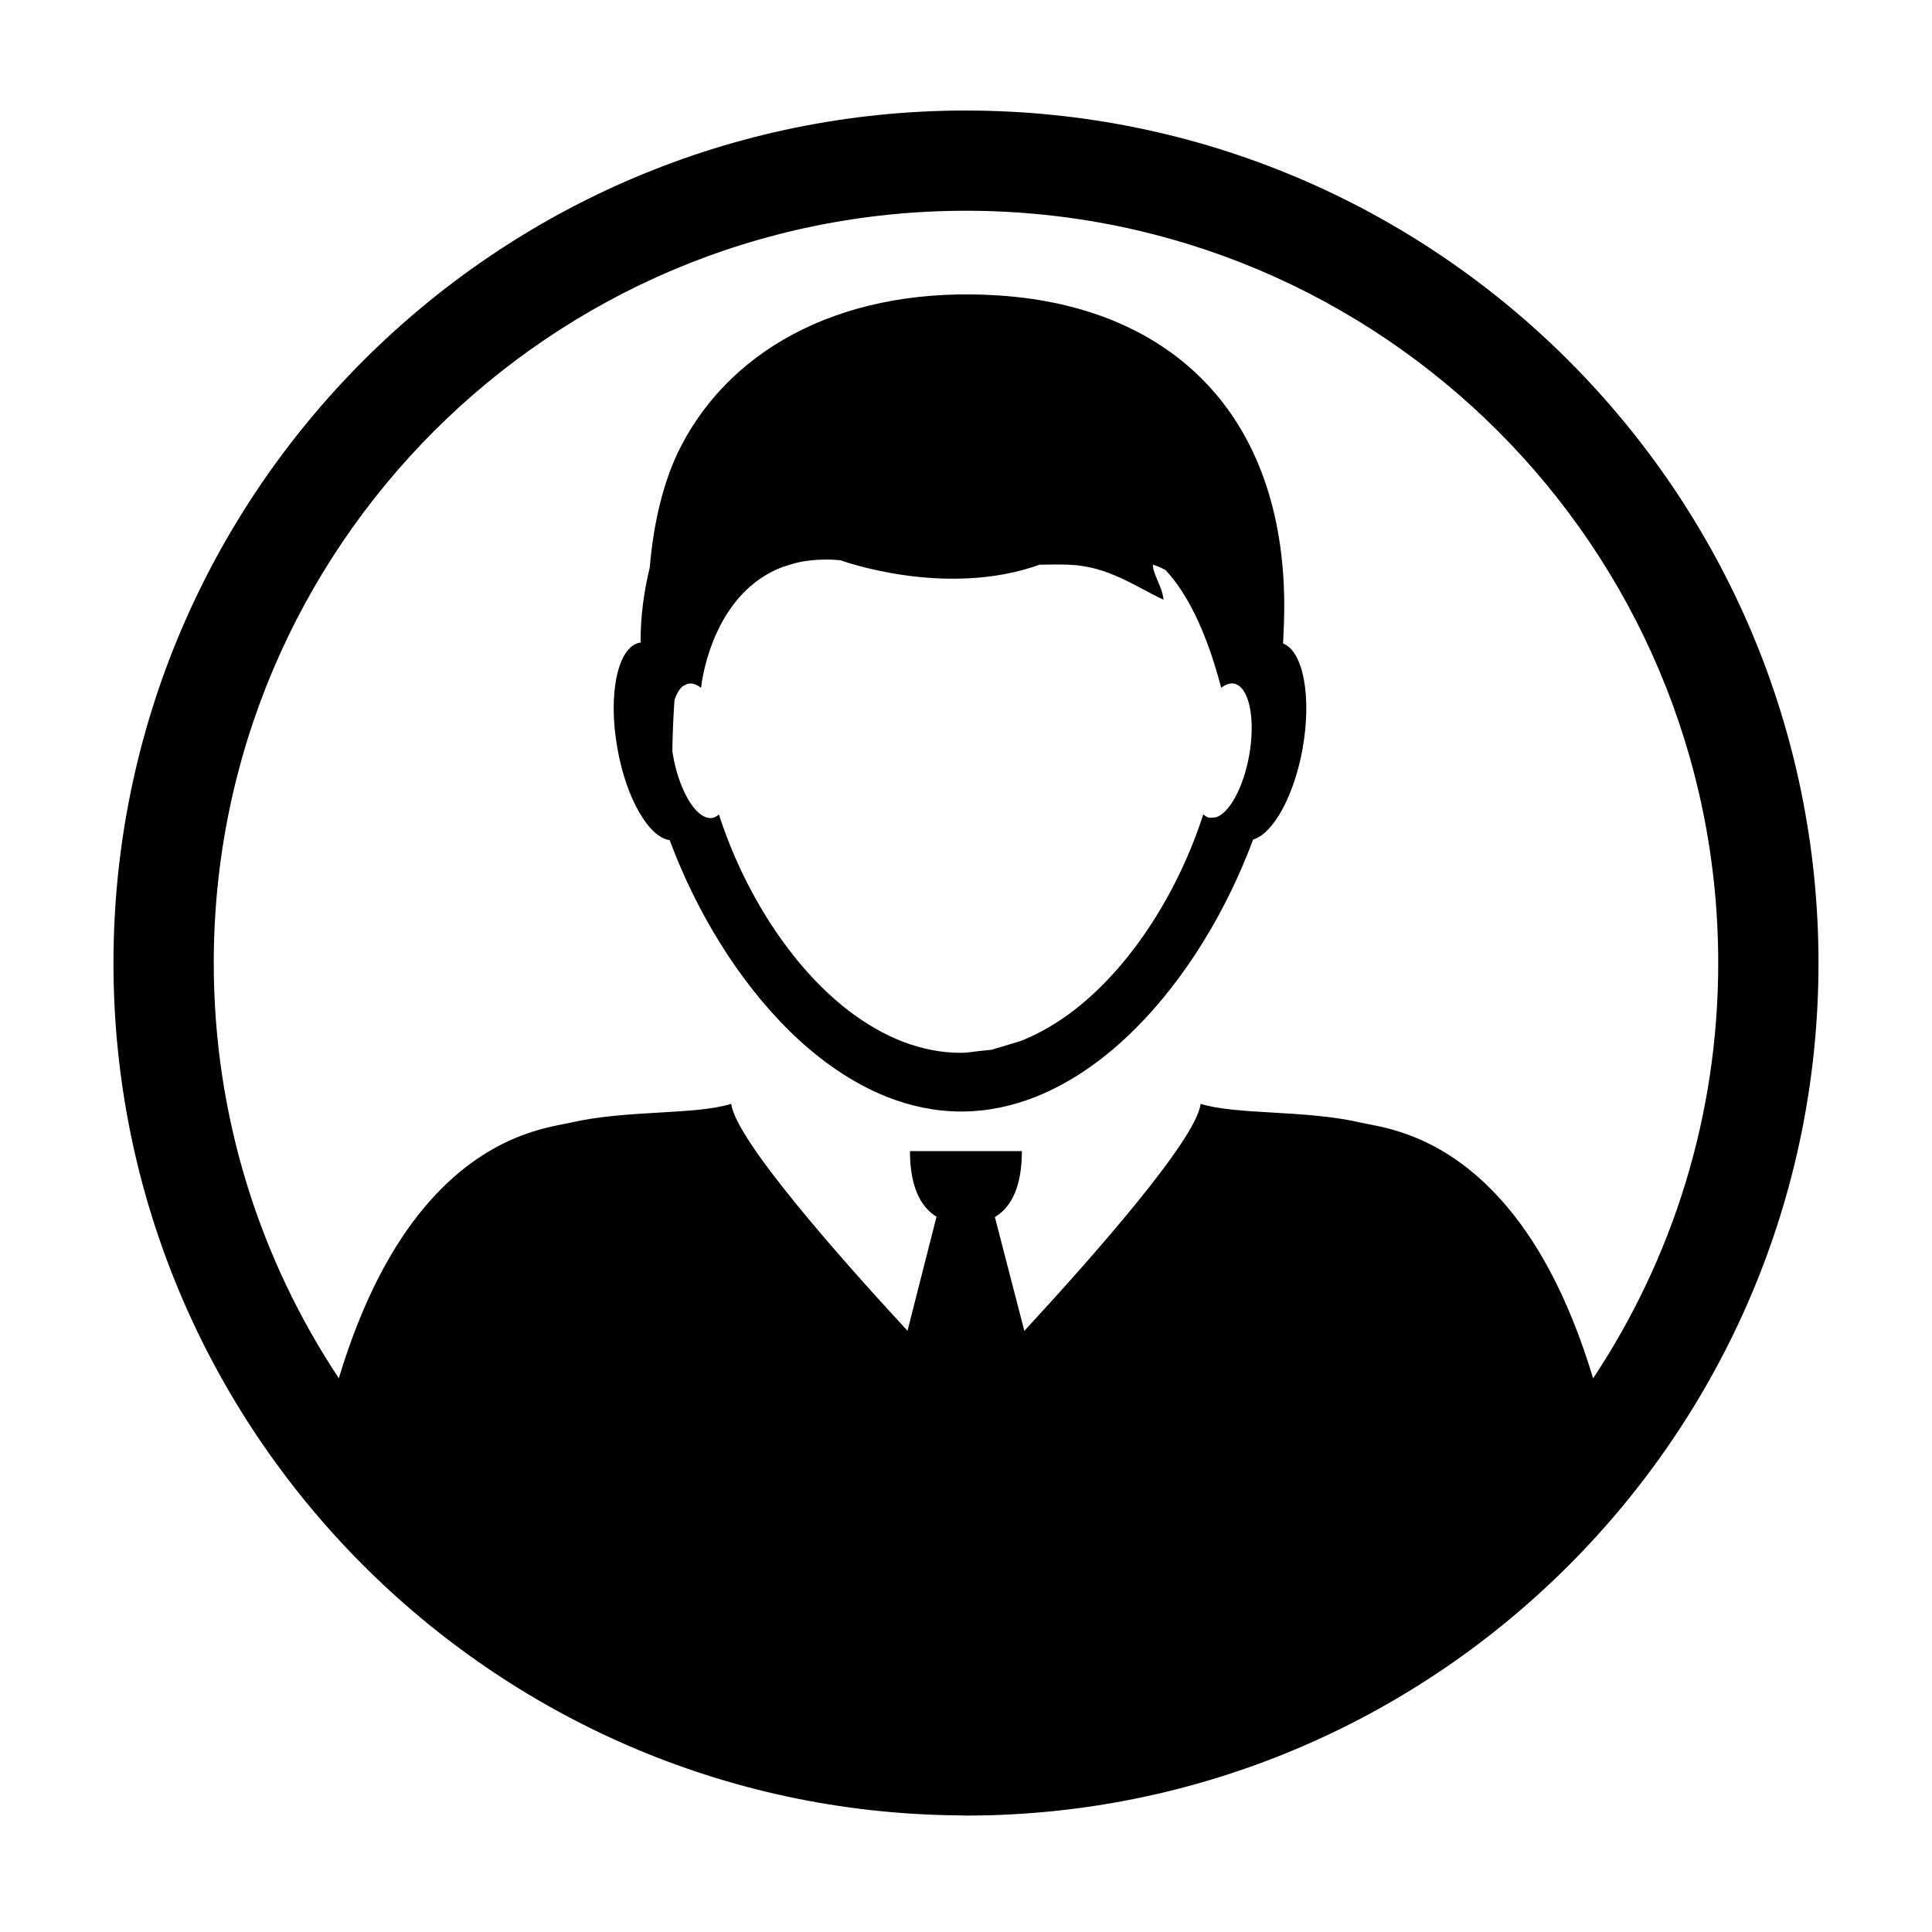
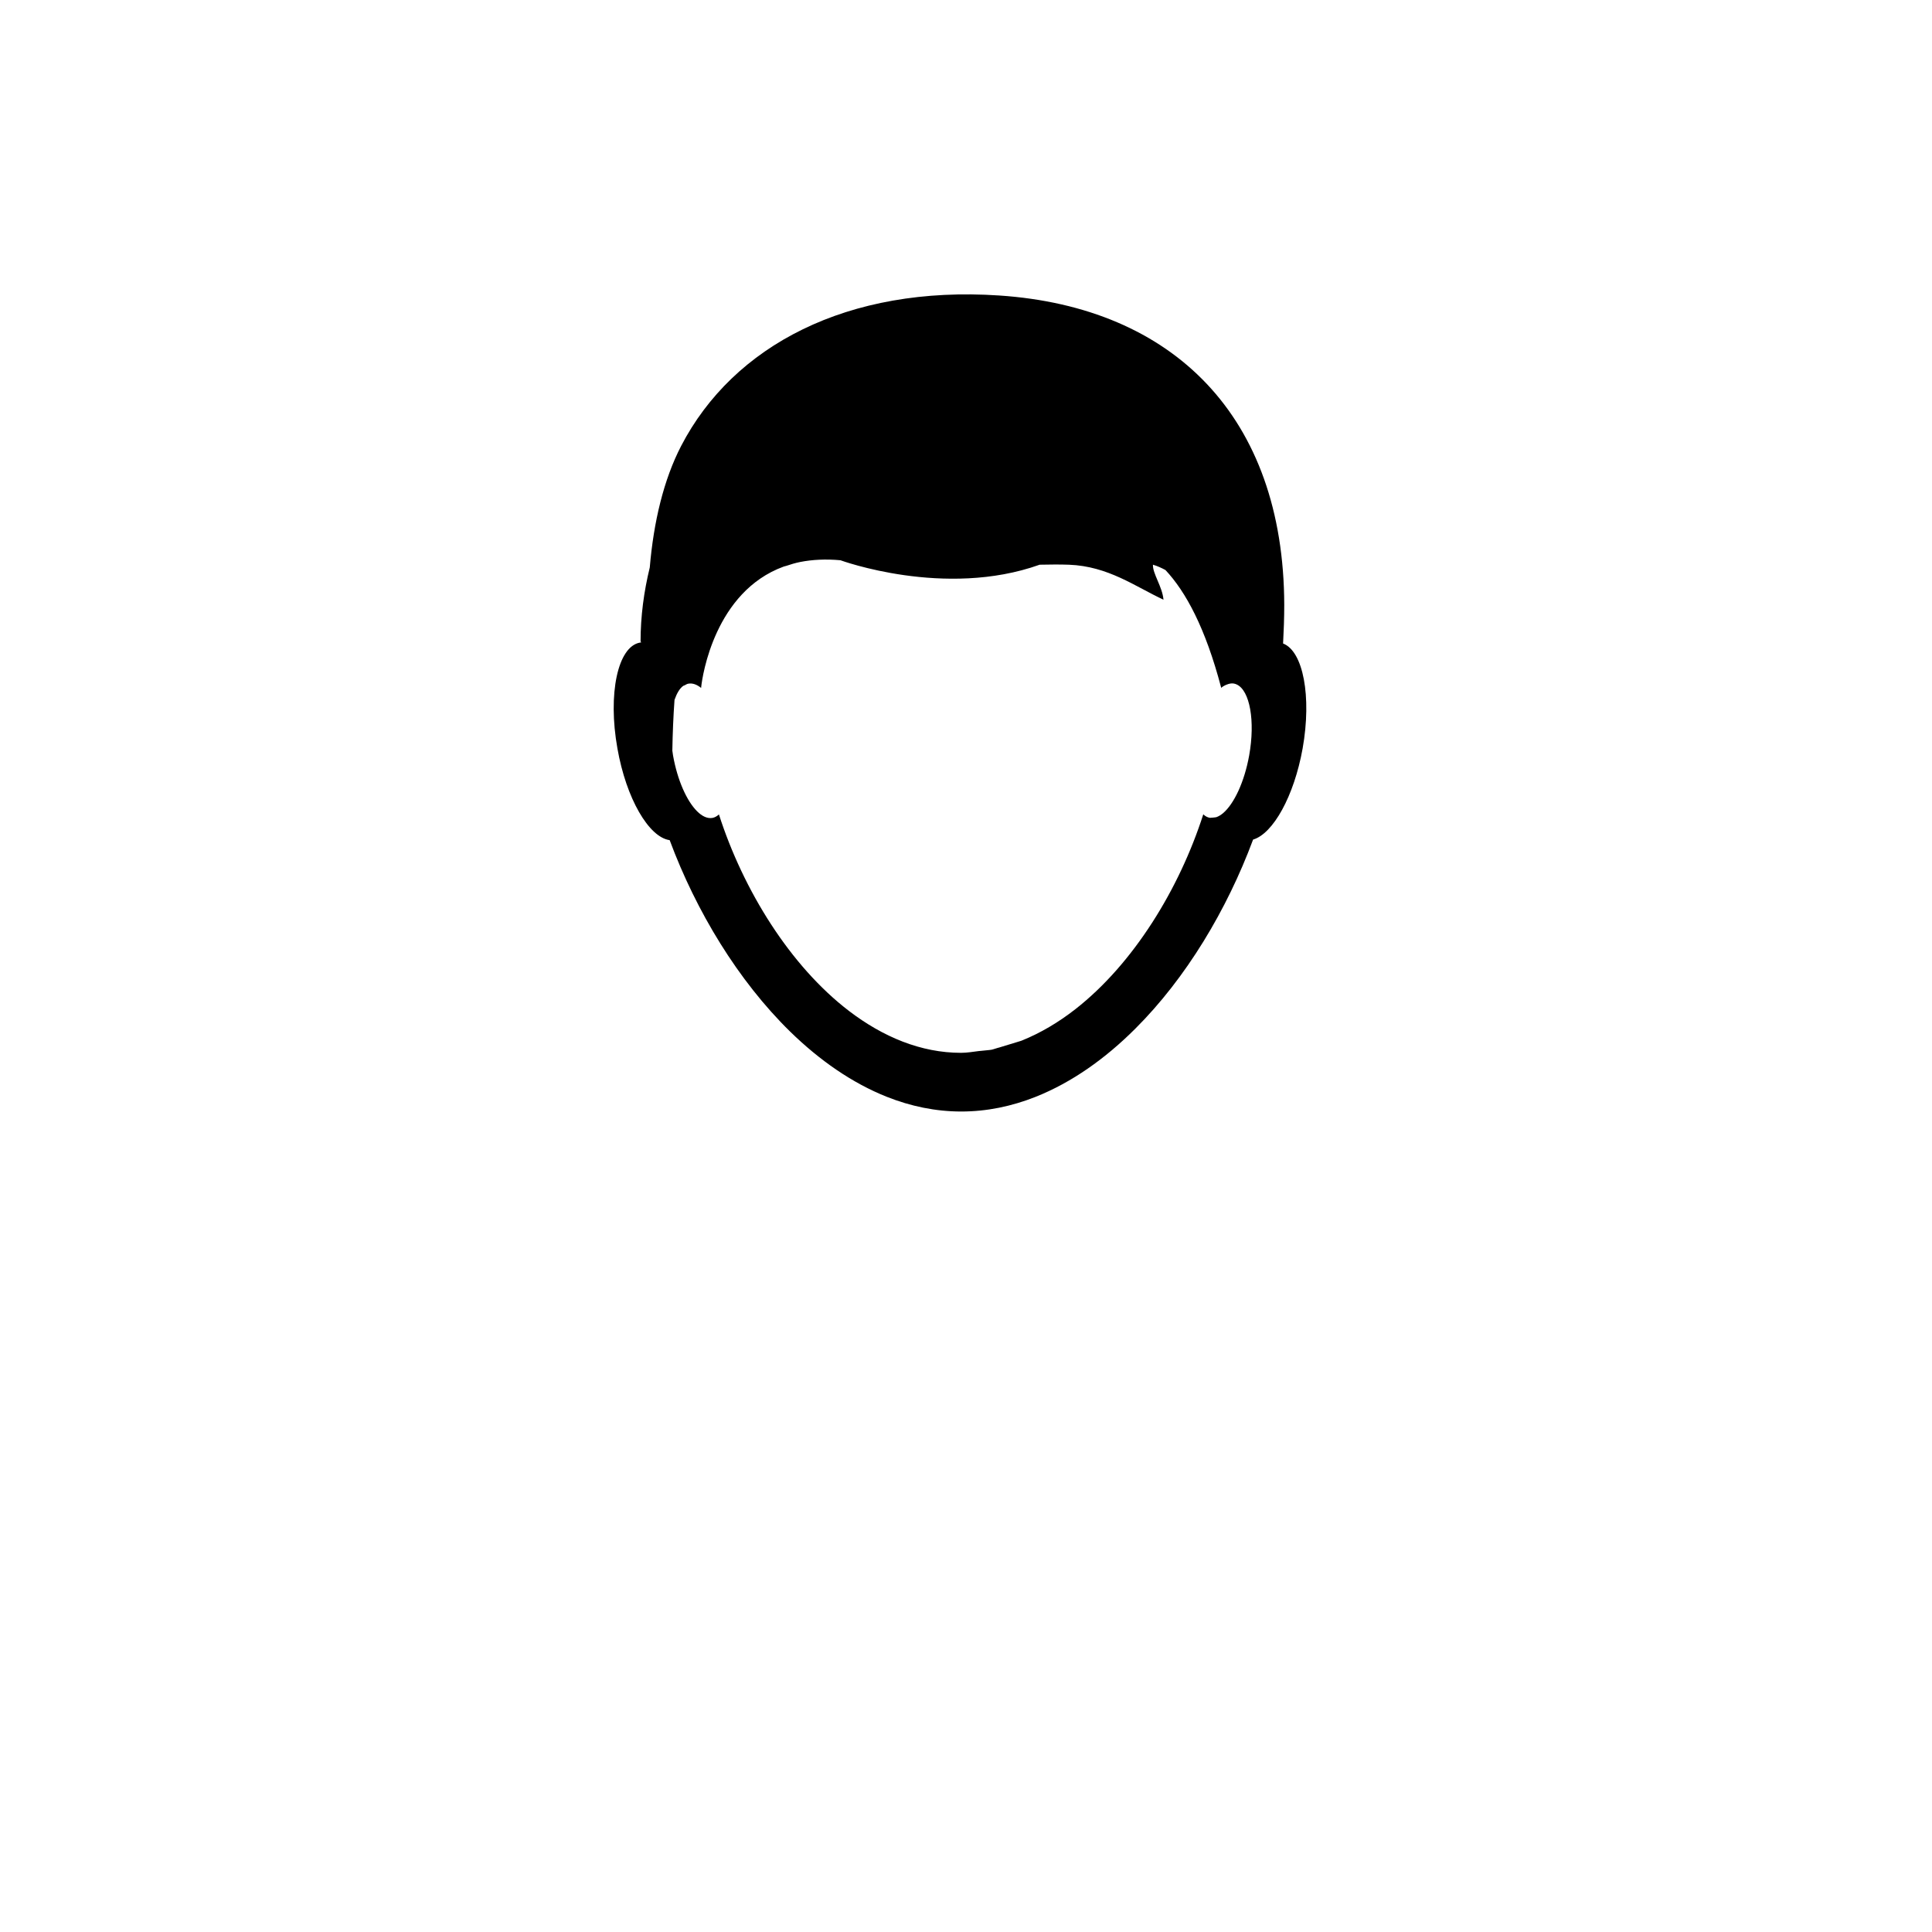
<svg xmlns="http://www.w3.org/2000/svg" fill="#000000" width="800px" height="800px" version="1.1" viewBox="144 144 512 512">
  <g>
    <path d="m484.03 314.54c0.18-3.371 0.309-6.758 0.309-10.242-0.137-49.887-29.391-78.891-75.516-81.988-40.211-2.695-70.512 13.285-84.301 39.848-4.637 8.934-7.301 20.117-8.328 32.234-1.547 6.328-2.438 12.891-2.438 19.699h0.145c0 0.055-0.004 0.105-0.012 0.168-0.102 0.012-0.195 0.02-0.289 0.035-5.891 1.039-8.566 13.582-5.981 28.031 2.328 13.285 8.324 23.559 13.852 24.324 7.031 18.918 18.168 37.273 31.926 50.738 7.793 7.613 16.418 13.621 25.625 17.285 6.324 2.508 12.922 3.891 19.715 3.891 6.785 0 13.375-1.375 19.719-3.891 9.523-3.789 18.449-10.09 26.449-18.102 13.43-13.391 24.258-31.477 31.176-50.07 5.301-1.559 10.855-11.492 13.133-24.172 2.441-13.785 0.129-25.773-5.184-27.789zm-8.988 29.664c-1.266 7.023-3.996 12.797-6.902 15.285-0.578 0.484-1.184 0.848-1.758 1.055-0.102 0.031-0.18 0.035-0.277 0.055l-0.77 0.086c-0.07 0-0.145 0.004-0.215 0.004-0.172 0-0.328 0.07-0.492 0.039-0.637-0.102-1.23-0.422-1.75-0.926v0.016c-6.375 19.84-18.52 39.598-33.867 51.605-4.492 3.516-9.27 6.34-14.234 8.344-0.09 0.039-0.18 0.059-0.281 0.098l-5.664 1.727c-0.145 0.047-0.309 0.09-0.465 0.125-0.559 0.133-1.082 0.379-1.656 0.48-0.176 0.035-0.359 0.047-0.539 0.07l-2.207 0.223c-0.18 0.02-0.359 0.023-0.539 0.047-1.578 0.191-3.141 0.473-4.742 0.473-10.637 0-20.688-4.223-29.695-11.098-15.625-11.965-27.996-31.973-34.465-52.074h-0.004c-0.535 0.488-1.102 0.805-1.723 0.922h-0.016c-1.316 0.223-2.727-0.438-4.051-1.77-2.719-2.711-5.195-8.191-6.363-14.762-0.082-0.43-0.117-0.867-0.188-1.293 0.074-4.602 0.262-9.059 0.574-13.457 0.586-1.691 1.344-3.023 2.328-3.727 0.172-0.082 0.336-0.105 0.453-0.191 0.293-0.16 0.586-0.336 0.902-0.383h0.016c1.09-0.191 2.231 0.23 3.352 1.129h0.004c0-0.086 0.02-0.172 0.02-0.258 0.309-3.043 3.672-25.234 21.828-31.887 0.211-0.086 0.469-0.117 0.691-0.191 1.203-0.406 2.422-0.785 3.758-1.047 3.152-0.613 6.695-0.816 10.629-0.449 0 0 27.633 10.168 52.789 1.18 2.715-0.059 5.352-0.082 7.777 0.004 10.41 0.398 17.551 5.785 25.016 9.262h0.02c-0.289-3.422-2.906-6.926-2.793-9.262v-0.004c1.195 0.348 2.277 0.855 3.316 1.41 5.379 5.738 10.59 15.348 14.727 31.043 0 0.082 0 0.137 0.02 0.195 0.004 0 0.004-0.012 0.016-0.023 0-0.012 0 0 0.023-0.012v0.027l0.055-0.082c0.484-0.371 0.957-0.625 1.445-0.805 0.609-0.242 1.223-0.363 1.824-0.262 0.277 0.047 0.535 0.137 0.789 0.258 3.457 1.602 4.93 9.637 3.285 18.801z" />
-     <path d="m400 173.29c-124.58 0-225.93 101.35-225.93 225.93 0 123.83 100.15 224.67 223.7 225.87-0.109 2.438-0.082 1.883 0.004 0 0.742 0.004 1.473 0.055 2.215 0.055 124.58 0 225.93-101.35 225.93-225.93 0-124.57-101.35-225.92-225.92-225.92zm141.84 288.74c-15.996-17.93-32.109-19.348-36.98-20.477-14.941-3.492-33.023-2.016-42.684-5.019-1.145 9.48-28.672 40.613-46.715 60.16l-7.812-30.164c5.875-3.473 7.16-11.117 7.16-17.477h-29.66c0 6.301 1.281 13.887 7.039 17.387l-7.691 30.234c-18.051-19.531-45.578-50.68-46.707-60.145-9.656 3.008-27.738 1.531-42.688 5.008-5.008 1.168-22.078 2.691-38.598 22.379-8.238 9.812-16.328 24.156-22.715 45.336-20.922-31.543-33.141-69.359-33.141-110.05 0-110.1 89.25-199.35 199.35-199.35 110.1 0 199.35 89.25 199.35 199.35 0 40.691-12.227 78.527-33.156 110.07-6.805-22.578-15.531-37.422-24.348-47.25z" />
  </g>
</svg>